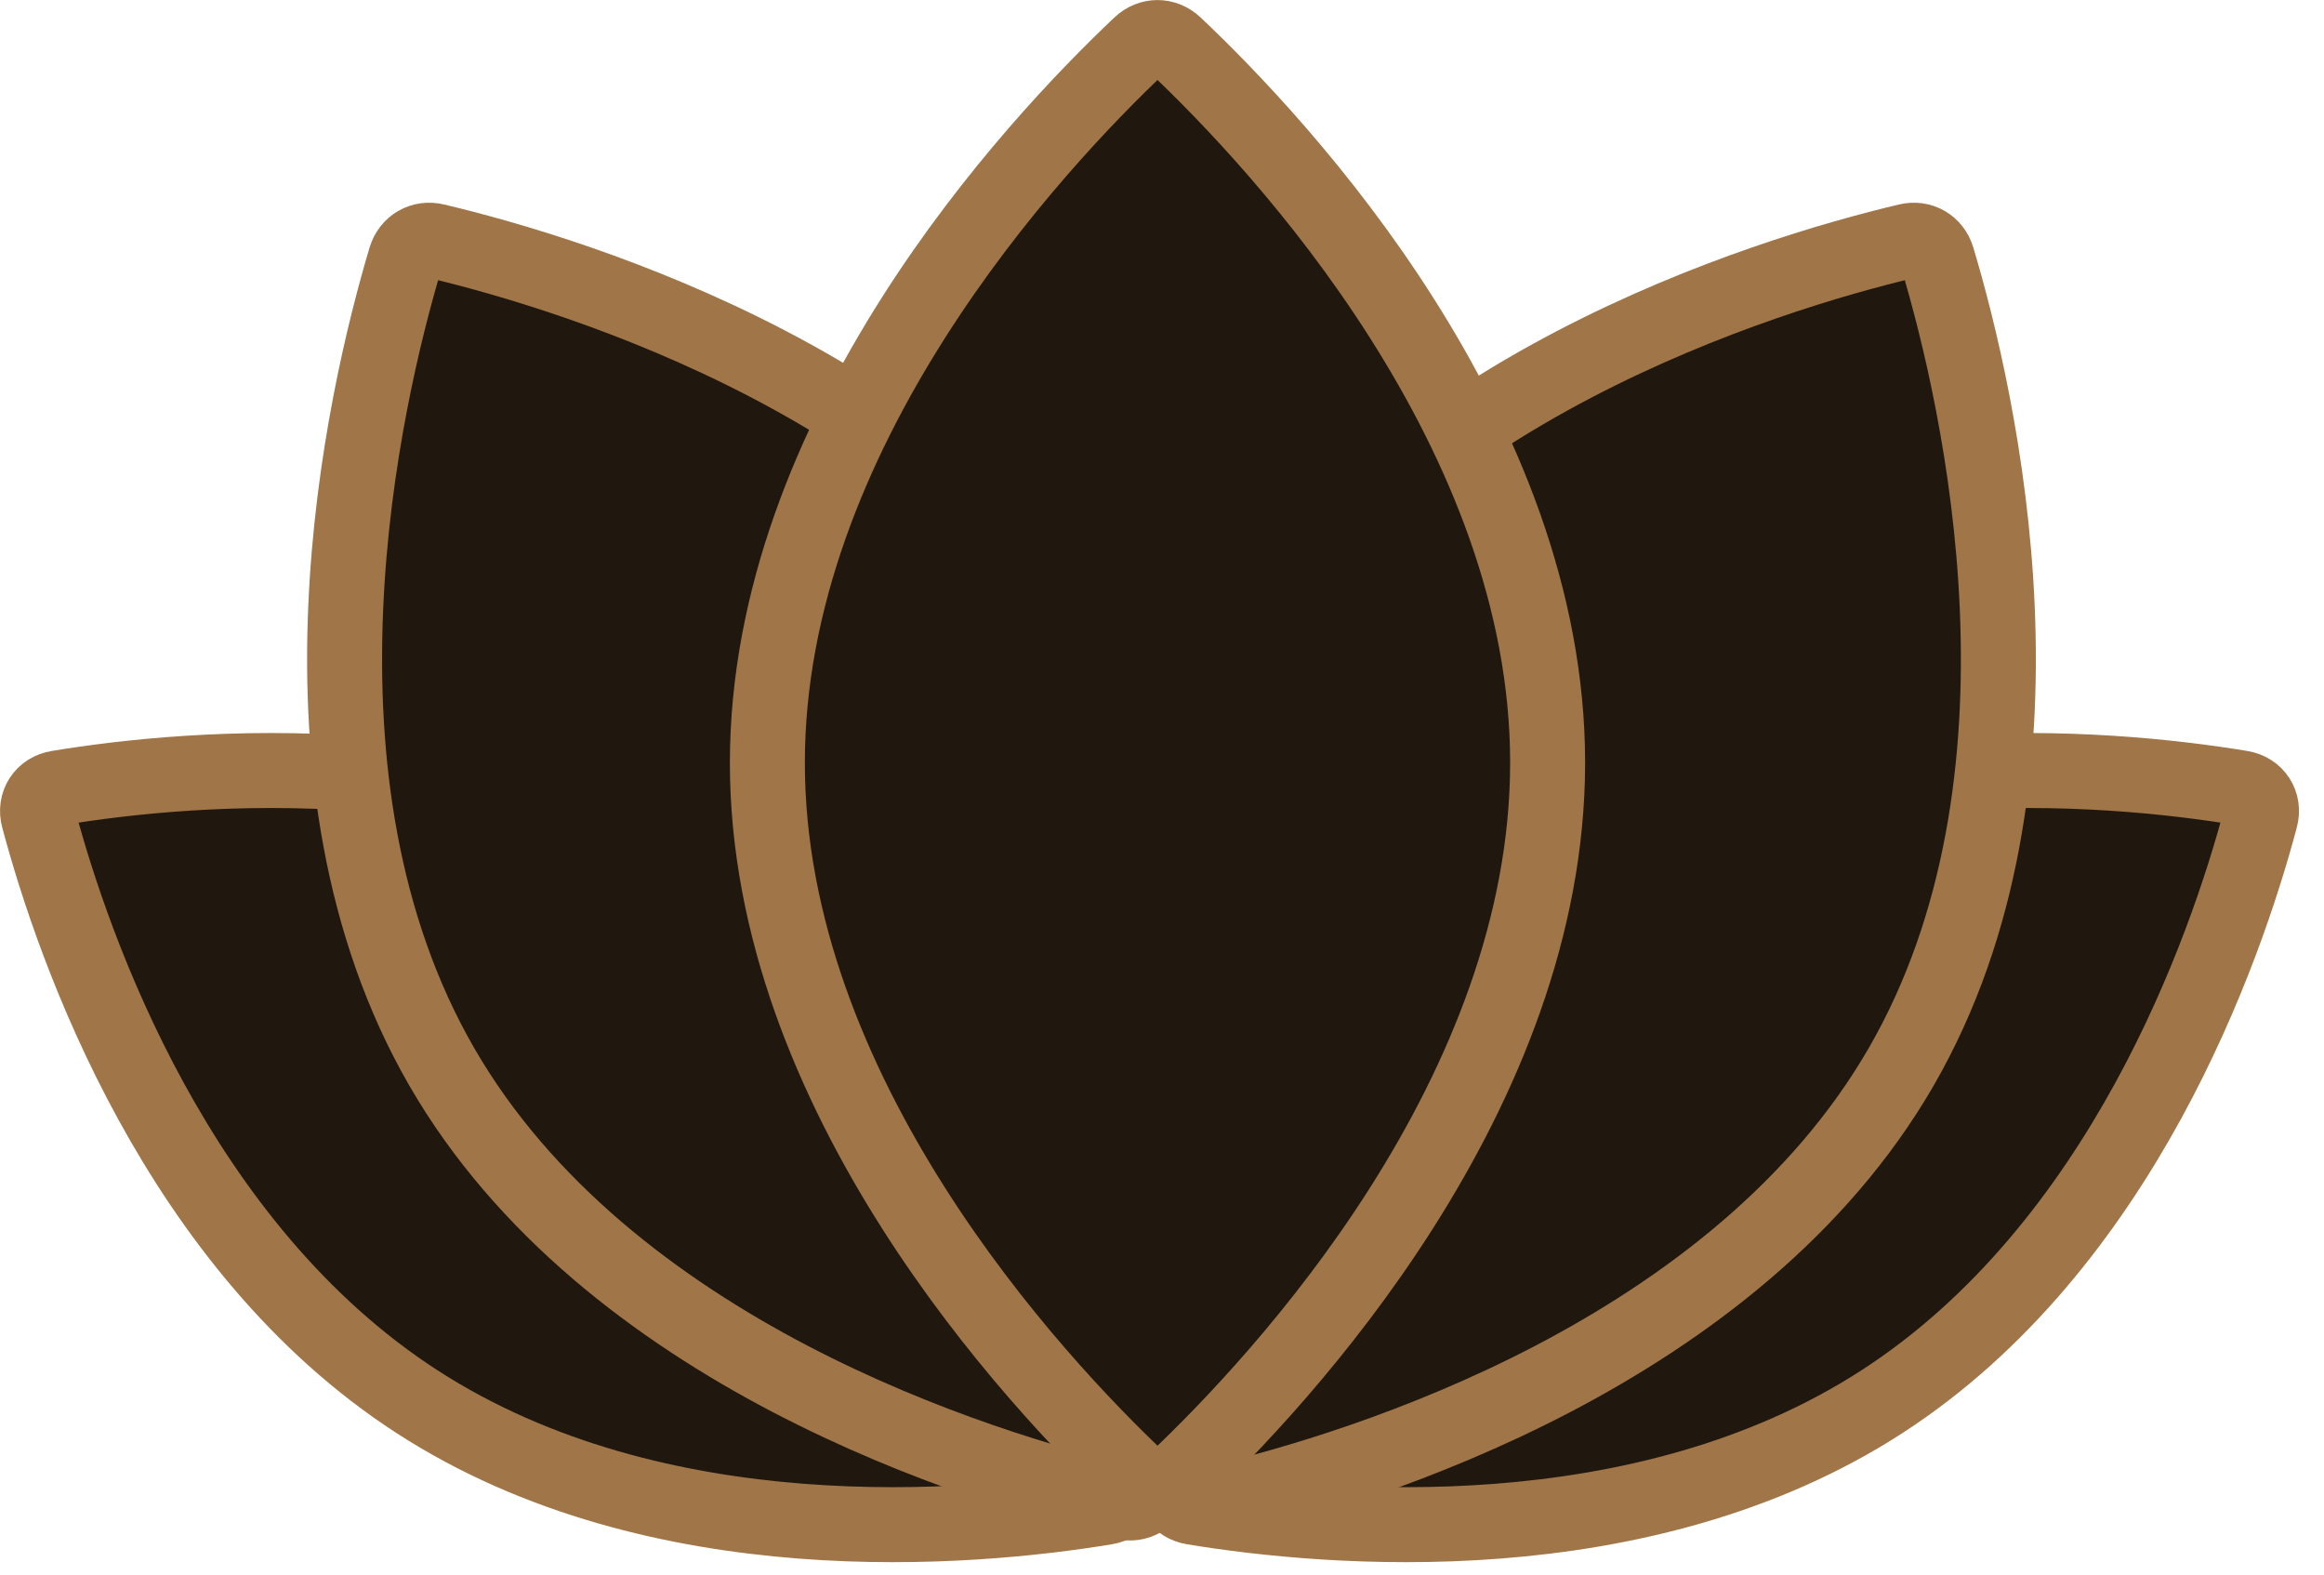
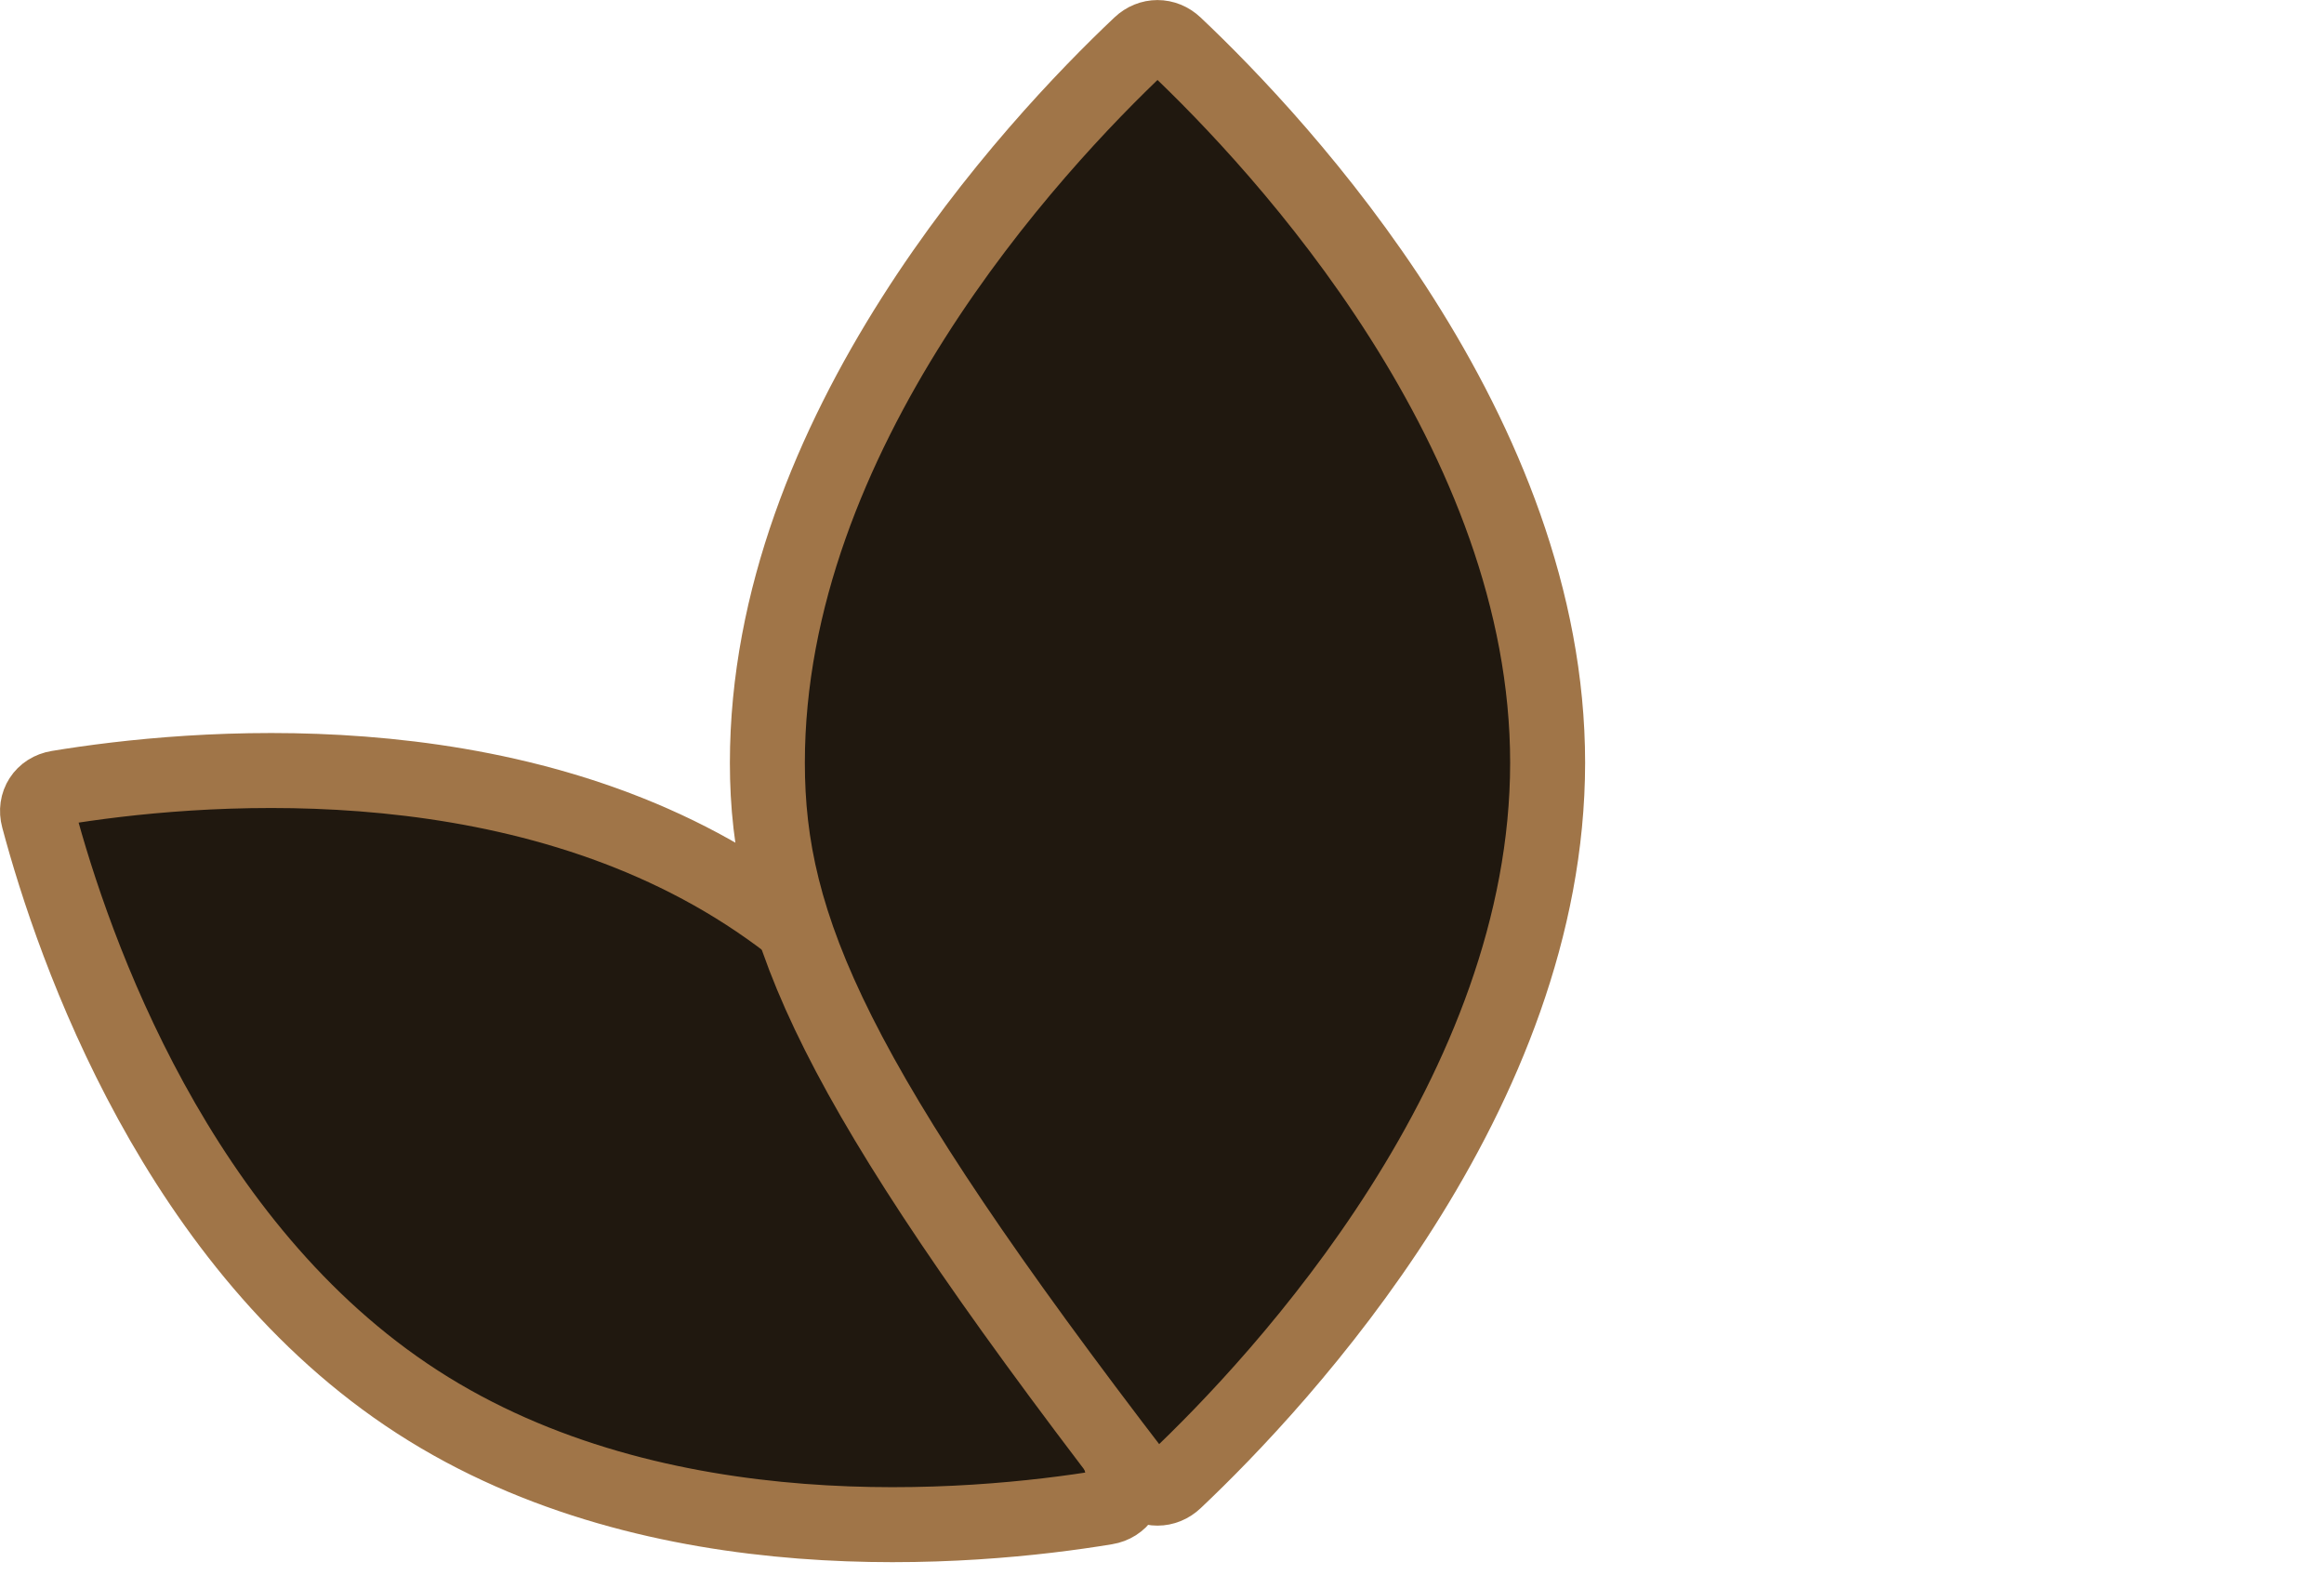
<svg xmlns="http://www.w3.org/2000/svg" fill="none" viewBox="0 0 31 21" height="21" width="31">
-   <path stroke="#A07548" fill="#20180F" d="M20.713 11.911C23.919 9.841 28.096 10.212 29.896 10.509C30.092 10.541 30.206 10.716 30.154 10.908C29.685 12.67 28.302 16.629 25.096 18.699C21.89 20.769 17.712 20.399 15.913 20.102C15.717 20.07 15.604 19.896 15.655 19.703C16.125 17.941 17.507 13.981 20.713 11.911Z" />
  <path stroke="#A07548" fill="#20180F" d="M0.771 10.509C2.569 10.212 6.747 9.841 9.953 11.911C13.16 13.981 14.542 17.941 15.012 19.703C15.063 19.896 14.95 20.07 14.753 20.102C12.954 20.399 8.776 20.769 5.57 18.699C2.364 16.629 0.983 12.67 0.513 10.908C0.461 10.716 0.574 10.541 0.771 10.509Z" />
-   <path stroke="#A07548" fill="#20180F" d="M25.444 3.214C25.624 3.171 25.79 3.267 25.843 3.444C26.122 4.375 26.558 6.121 26.642 8.118C26.727 10.119 26.456 12.33 25.361 14.227C24.266 16.123 22.487 17.463 20.712 18.391C18.94 19.316 17.21 19.811 16.265 20.035C16.085 20.078 15.919 19.982 15.866 19.805C15.588 18.874 15.152 17.128 15.067 15.131C14.983 13.13 15.253 10.919 16.348 9.022C17.444 7.126 19.223 5.787 20.998 4.859C22.769 3.934 24.499 3.438 25.444 3.214Z" />
-   <path stroke="#A07548" fill="#20180F" d="M5.809 3.214C6.754 3.438 8.484 3.934 10.255 4.859C12.03 5.787 13.809 7.126 14.905 9.022C16 10.919 16.27 13.13 16.186 15.131C16.101 17.128 15.665 18.874 15.387 19.805C15.334 19.982 15.167 20.078 14.988 20.035C14.043 19.811 12.313 19.316 10.541 18.391C8.766 17.463 6.987 16.123 5.892 14.227C4.797 12.33 4.526 10.119 4.611 8.118C4.695 6.121 5.131 4.375 5.409 3.444C5.463 3.267 5.629 3.171 5.809 3.214Z" />
-   <path stroke="#A07548" fill="#20180F" d="M15.209 0.596C15.343 0.469 15.536 0.469 15.671 0.596C16.377 1.263 17.628 2.556 18.699 4.243C19.773 5.934 20.644 7.984 20.644 10.174C20.643 12.364 19.773 14.414 18.699 16.105C17.628 17.791 16.377 19.085 15.671 19.752C15.536 19.879 15.343 19.879 15.209 19.752C14.503 19.085 13.252 17.791 12.181 16.105C11.107 14.414 10.236 12.364 10.236 10.174C10.236 7.984 11.107 5.934 12.181 4.243C13.252 2.556 14.503 1.263 15.209 0.596Z" />
+   <path stroke="#A07548" fill="#20180F" d="M15.209 0.596C15.343 0.469 15.536 0.469 15.671 0.596C16.377 1.263 17.628 2.556 18.699 4.243C19.773 5.934 20.644 7.984 20.644 10.174C20.643 12.364 19.773 14.414 18.699 16.105C17.628 17.791 16.377 19.085 15.671 19.752C15.536 19.879 15.343 19.879 15.209 19.752C11.107 14.414 10.236 12.364 10.236 10.174C10.236 7.984 11.107 5.934 12.181 4.243C13.252 2.556 14.503 1.263 15.209 0.596Z" />
</svg>